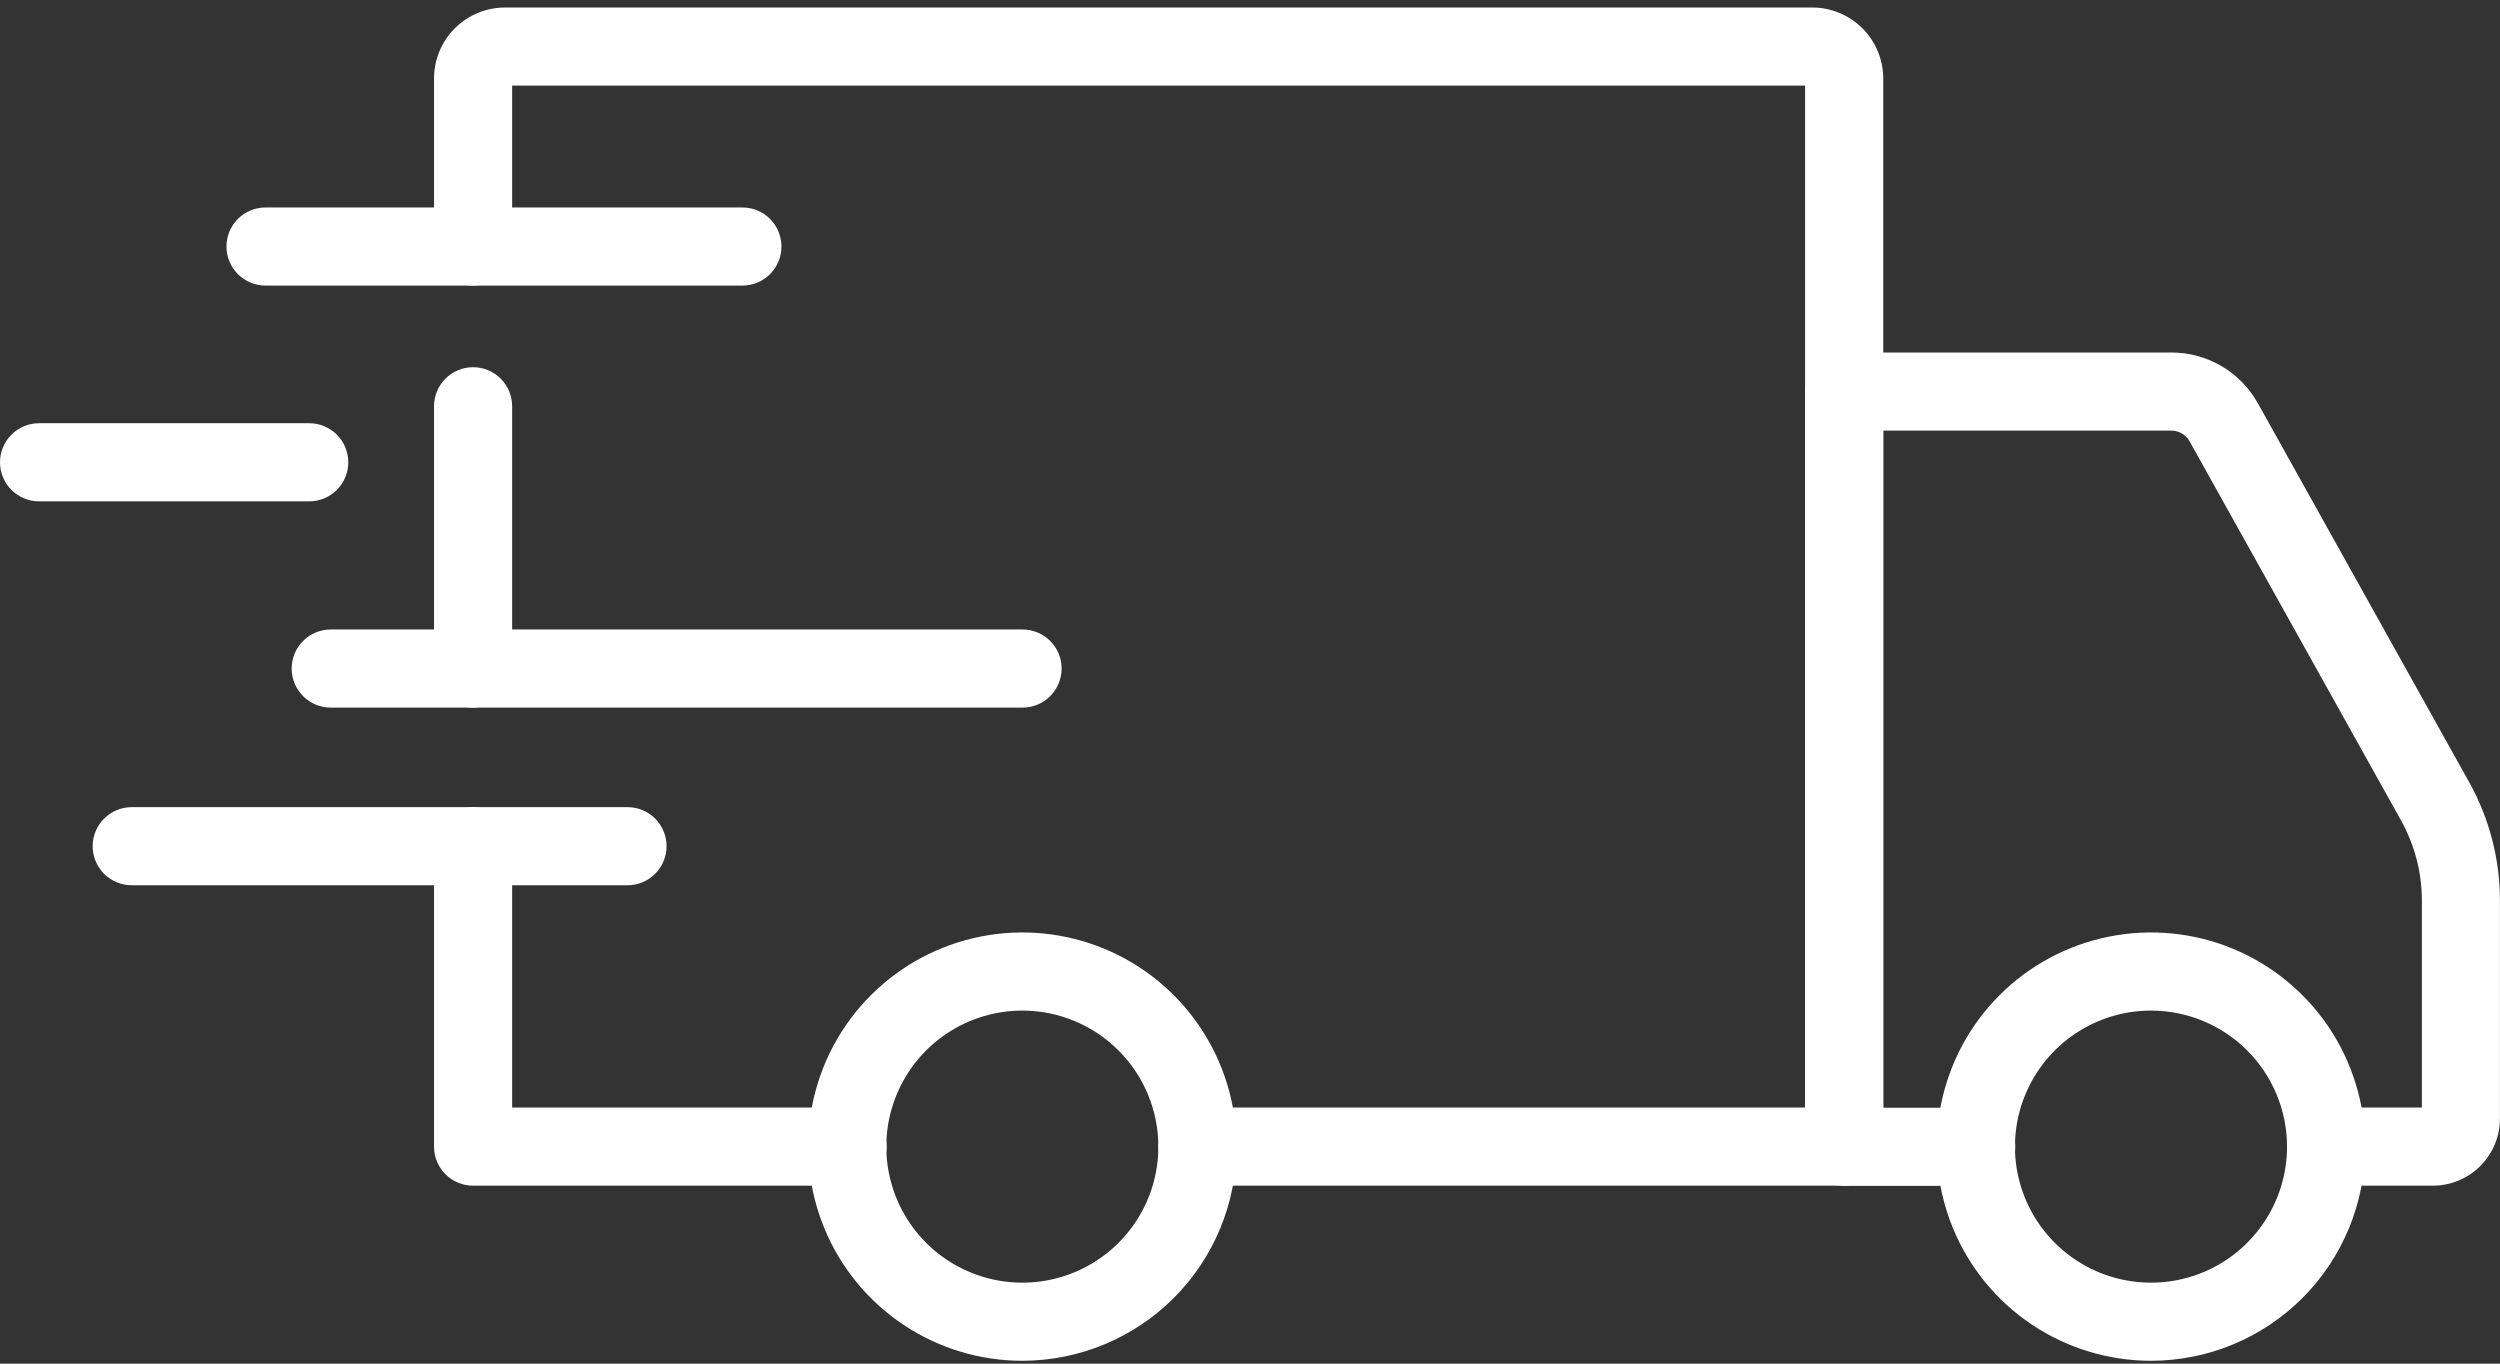
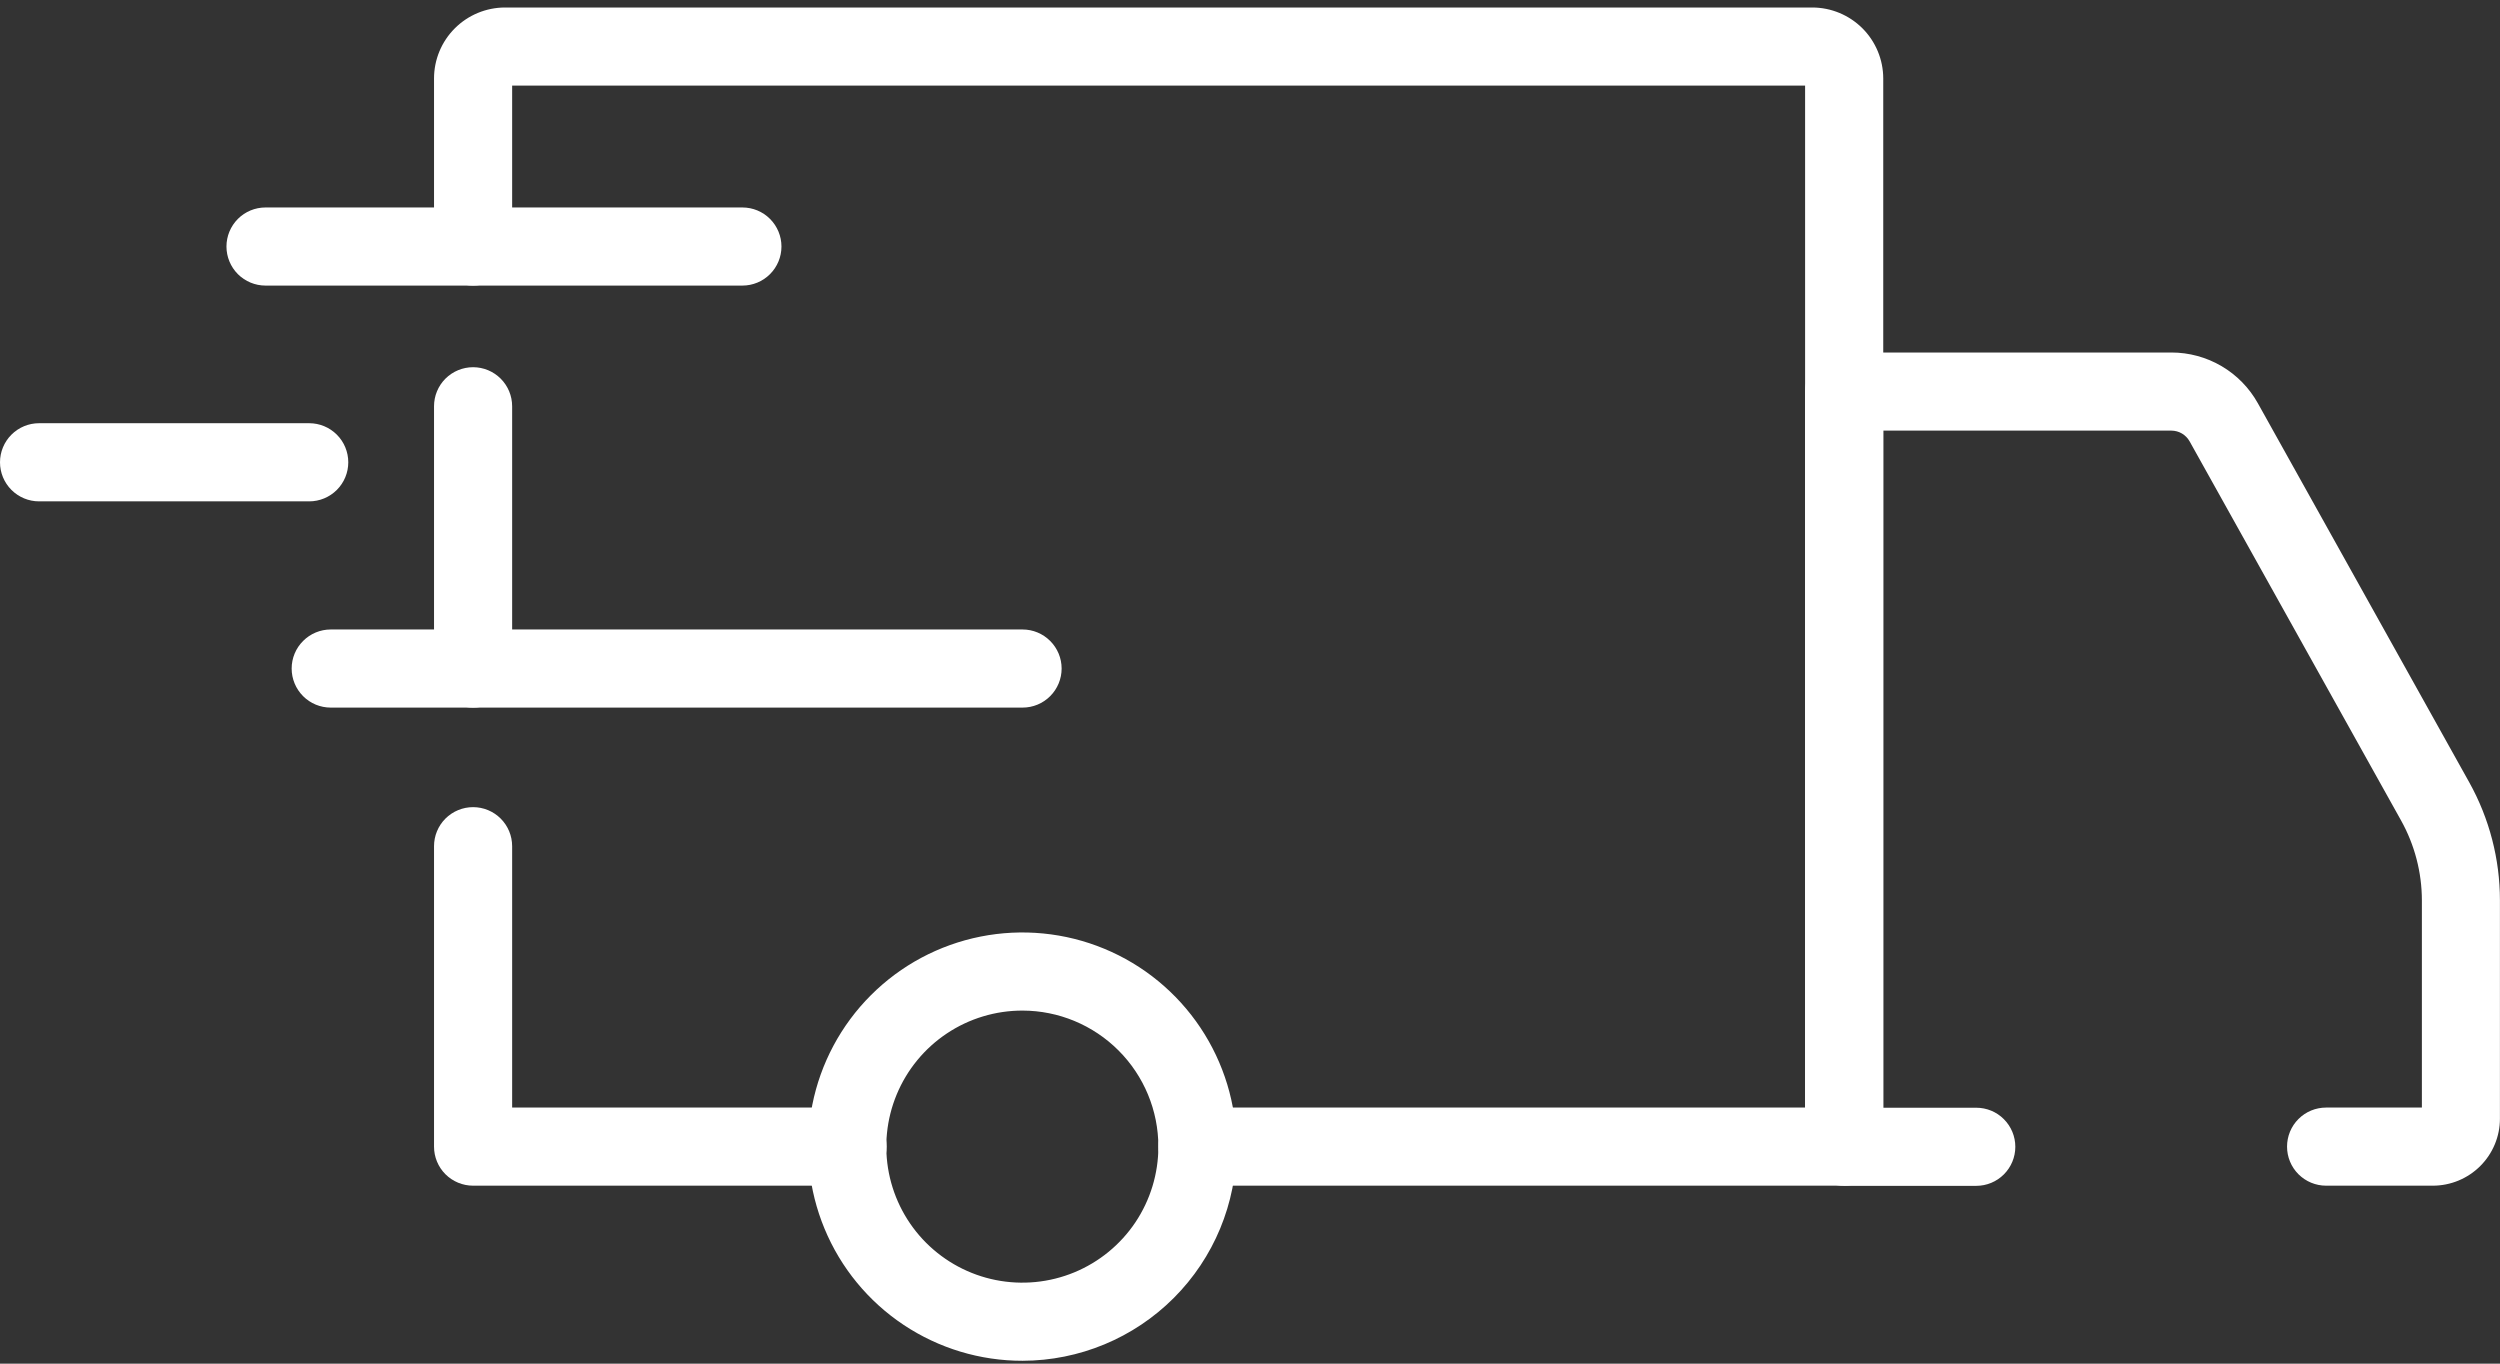
<svg xmlns="http://www.w3.org/2000/svg" fill="none" viewBox="0 0 77 42" height="42" width="77">
  <rect x="0" y="0" width="77" height="42" fill="#333333" stroke="none" />
-   <path fill="white" d="M66.255 41.912C64.951 41.913 63.675 41.527 62.589 40.803C61.504 40.079 60.658 39.049 60.158 37.844C59.658 36.639 59.526 35.312 59.78 34.032C60.034 32.752 60.662 31.576 61.584 30.654C62.507 29.73 63.682 29.102 64.962 28.847C66.242 28.592 67.568 28.722 68.774 29.221C69.979 29.721 71.01 30.566 71.735 31.651C72.46 32.736 72.847 34.011 72.847 35.316C72.846 37.064 72.151 38.741 70.916 39.978C69.68 41.215 68.004 41.91 66.255 41.912ZM66.255 31.126C65.426 31.125 64.616 31.37 63.926 31.83C63.236 32.29 62.699 32.944 62.381 33.709C62.063 34.475 61.979 35.317 62.14 36.131C62.301 36.944 62.7 37.691 63.286 38.277C63.872 38.864 64.618 39.263 65.431 39.425C66.244 39.587 67.087 39.505 67.853 39.188C68.619 38.871 69.273 38.334 69.734 37.644C70.195 36.955 70.441 36.145 70.441 35.316C70.44 34.206 69.999 33.141 69.215 32.355C68.43 31.57 67.366 31.128 66.255 31.126Z" />
  <path fill="white" d="M31.495 41.912C30.19 41.914 28.914 41.528 27.828 40.804C26.742 40.08 25.896 39.05 25.396 37.845C24.896 36.64 24.764 35.313 25.018 34.033C25.272 32.753 25.899 31.577 26.822 30.654C27.744 29.731 28.919 29.102 30.199 28.847C31.479 28.592 32.805 28.722 34.011 29.221C35.217 29.72 36.247 30.566 36.972 31.651C37.697 32.736 38.084 34.011 38.084 35.316C38.083 37.064 37.389 38.74 36.153 39.977C34.918 41.213 33.243 41.909 31.495 41.912ZM31.495 31.126C30.666 31.125 29.855 31.369 29.165 31.829C28.475 32.289 27.937 32.943 27.619 33.708C27.301 34.474 27.217 35.316 27.378 36.13C27.539 36.943 27.937 37.69 28.523 38.277C29.109 38.863 29.855 39.263 30.668 39.425C31.481 39.587 32.324 39.505 33.09 39.188C33.856 38.871 34.511 38.334 34.972 37.645C35.432 36.955 35.678 36.145 35.678 35.316C35.677 34.206 35.237 33.142 34.452 32.356C33.668 31.571 32.605 31.128 31.495 31.126Z" />
  <path fill="white" d="M74.934 36.519H71.644C71.325 36.519 71.019 36.392 70.793 36.167C70.567 35.941 70.441 35.635 70.441 35.316C70.441 34.997 70.567 34.691 70.793 34.465C71.019 34.239 71.325 34.113 71.644 34.113H74.594V27.733C74.593 26.87 74.372 26.022 73.952 25.269L67.439 13.592C67.383 13.493 67.302 13.41 67.204 13.352C67.106 13.294 66.993 13.264 66.879 13.263H58.004V34.118H60.868C61.188 34.118 61.494 34.244 61.719 34.47C61.945 34.696 62.072 35.002 62.072 35.321C62.072 35.64 61.945 35.946 61.719 36.172C61.494 36.397 61.188 36.524 60.868 36.524H56.8C56.481 36.524 56.175 36.397 55.95 36.172C55.724 35.946 55.597 35.64 55.597 35.321V12.06C55.597 11.741 55.724 11.435 55.95 11.21C56.175 10.984 56.481 10.857 56.8 10.857H66.879C67.422 10.857 67.955 11.002 68.423 11.276C68.891 11.551 69.278 11.946 69.542 12.42L76.054 24.098C76.673 25.21 76.998 26.461 76.998 27.733V34.455C76.998 35.002 76.78 35.526 76.393 35.913C76.006 36.3 75.481 36.518 74.934 36.519Z" />
  <path fill="white" d="M26.106 36.519H14.571C14.252 36.519 13.946 36.392 13.72 36.167C13.494 35.941 13.368 35.635 13.368 35.316V26.063C13.368 25.744 13.494 25.438 13.72 25.212C13.946 24.987 14.252 24.86 14.571 24.86C14.89 24.86 15.196 24.987 15.421 25.212C15.647 25.438 15.774 25.744 15.774 26.063V34.113H26.106C26.425 34.113 26.731 34.239 26.957 34.465C27.183 34.691 27.309 34.997 27.309 35.316C27.309 35.635 27.183 35.941 26.957 36.167C26.731 36.392 26.425 36.519 26.106 36.519Z" />
  <path fill="white" d="M14.571 21.795C14.252 21.795 13.946 21.668 13.72 21.442C13.494 21.217 13.368 20.911 13.368 20.591V12.513C13.368 12.194 13.494 11.888 13.72 11.662C13.946 11.437 14.252 11.31 14.571 11.31C14.89 11.31 15.196 11.437 15.421 11.662C15.647 11.888 15.774 12.194 15.774 12.513V20.596C15.773 20.915 15.645 21.219 15.42 21.444C15.194 21.669 14.889 21.795 14.571 21.795Z" />
  <path fill="white" d="M56.8 36.519H36.881C36.562 36.519 36.256 36.392 36.031 36.167C35.805 35.941 35.678 35.635 35.678 35.316C35.678 34.997 35.805 34.691 36.031 34.465C36.256 34.24 36.562 34.113 36.881 34.113H55.597V2.637H15.774V7.593C15.774 7.912 15.647 8.218 15.421 8.443C15.196 8.669 14.89 8.796 14.571 8.796C14.252 8.796 13.946 8.669 13.72 8.443C13.494 8.218 13.368 7.912 13.368 7.593V2.416C13.368 1.837 13.599 1.281 14.009 0.872C14.419 0.462 14.975 0.232 15.554 0.231H55.819C56.398 0.232 56.953 0.463 57.363 0.872C57.772 1.282 58.003 1.837 58.004 2.416V35.316C58.004 35.635 57.877 35.941 57.651 36.167C57.425 36.392 57.12 36.519 56.8 36.519Z" />
-   <path fill="white" d="M19.327 27.266H4.057C3.738 27.266 3.432 27.139 3.206 26.914C2.981 26.688 2.854 26.382 2.854 26.063C2.854 25.744 2.981 25.438 3.206 25.212C3.432 24.987 3.738 24.86 4.057 24.86H19.327C19.646 24.86 19.952 24.987 20.178 25.212C20.403 25.438 20.53 25.744 20.53 26.063C20.53 26.382 20.403 26.688 20.178 26.914C19.952 27.139 19.646 27.266 19.327 27.266Z" />
  <path fill="white" d="M31.495 21.794H10.187C9.867 21.794 9.561 21.668 9.336 21.442C9.11 21.216 8.983 20.91 8.983 20.591C8.983 20.272 9.11 19.966 9.336 19.741C9.561 19.515 9.867 19.388 10.187 19.388H31.495C31.814 19.388 32.12 19.515 32.345 19.741C32.571 19.966 32.698 20.272 32.698 20.591C32.698 20.91 32.571 21.216 32.345 21.442C32.12 21.668 31.814 21.794 31.495 21.794Z" />
  <path fill="white" d="M9.524 15.442H1.203C0.884 15.442 0.578 15.315 0.352 15.089C0.127 14.864 0 14.558 0 14.239C0 13.919 0.127 13.613 0.352 13.388C0.578 13.162 0.884 13.035 1.203 13.035H9.524C9.843 13.035 10.149 13.162 10.375 13.388C10.6 13.613 10.727 13.919 10.727 14.239C10.727 14.558 10.6 14.864 10.375 15.089C10.149 15.315 9.843 15.442 9.524 15.442Z" />
  <path fill="white" d="M22.866 8.796H8.178C7.859 8.796 7.553 8.669 7.327 8.444C7.102 8.218 6.975 7.912 6.975 7.593C6.975 7.274 7.102 6.968 7.327 6.742C7.553 6.516 7.859 6.39 8.178 6.39H22.866C23.185 6.39 23.491 6.516 23.716 6.742C23.942 6.968 24.069 7.274 24.069 7.593C24.069 7.912 23.942 8.218 23.716 8.444C23.491 8.669 23.185 8.796 22.866 8.796Z" />
</svg>